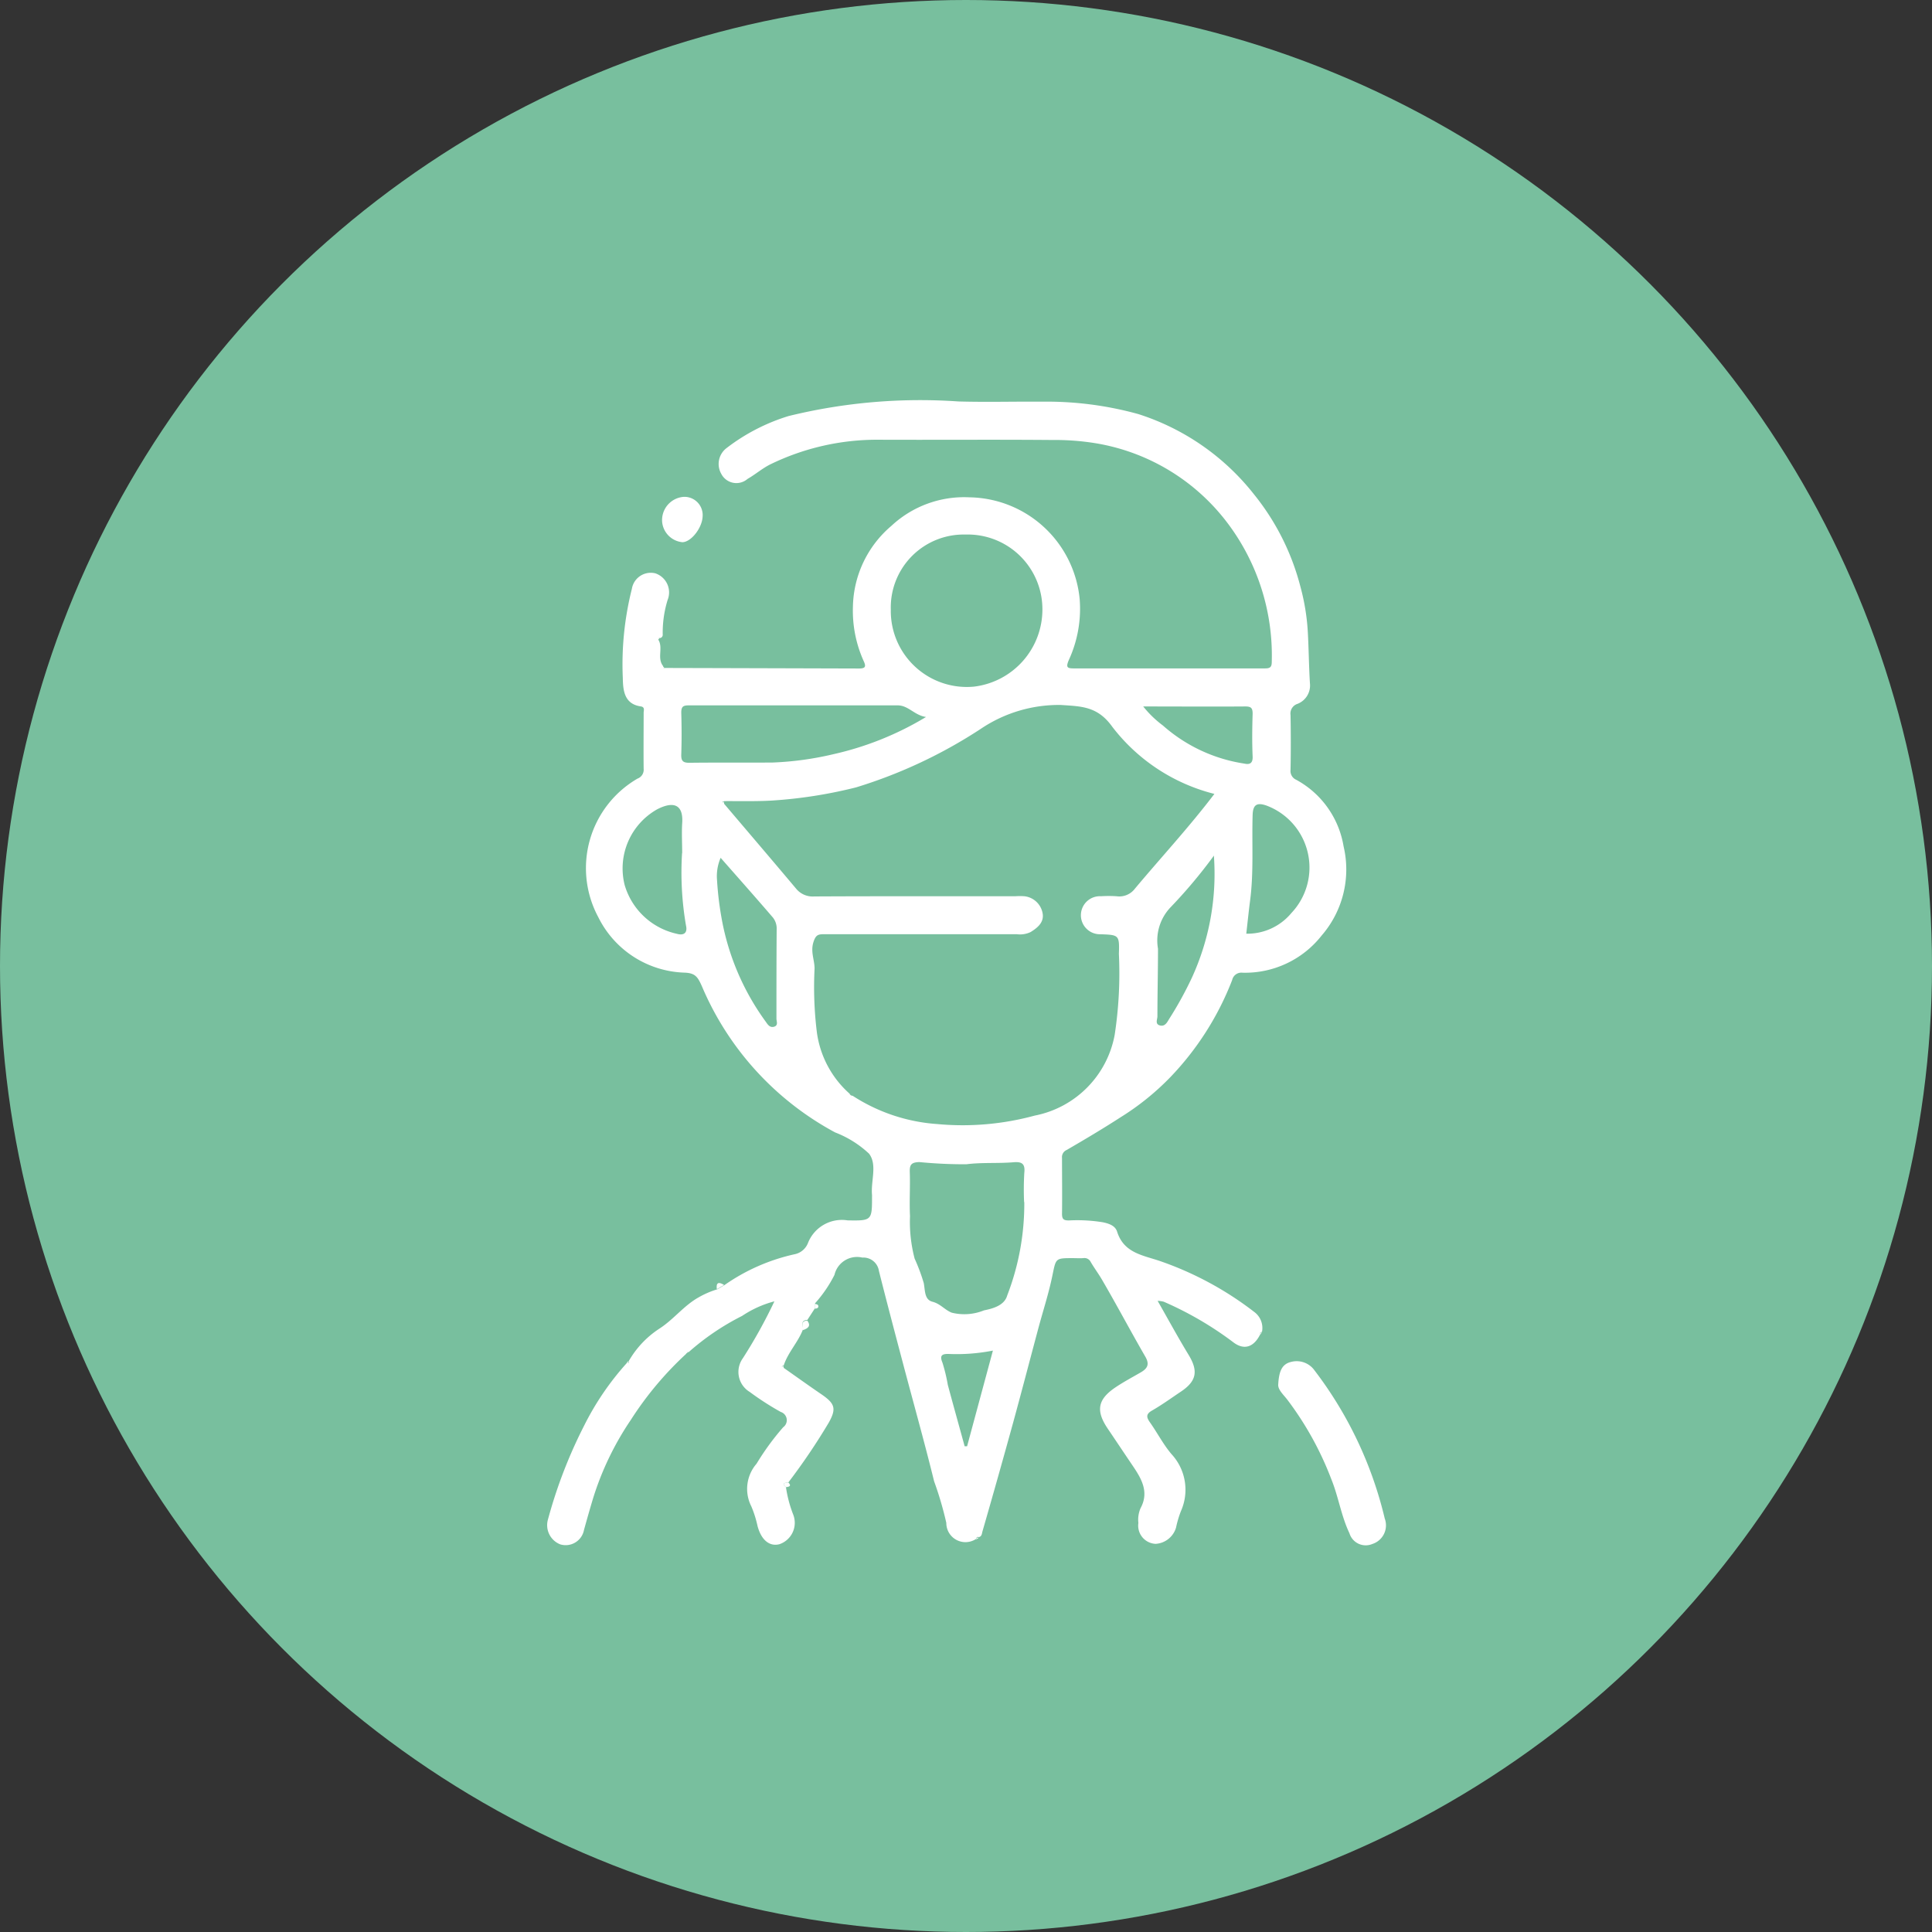
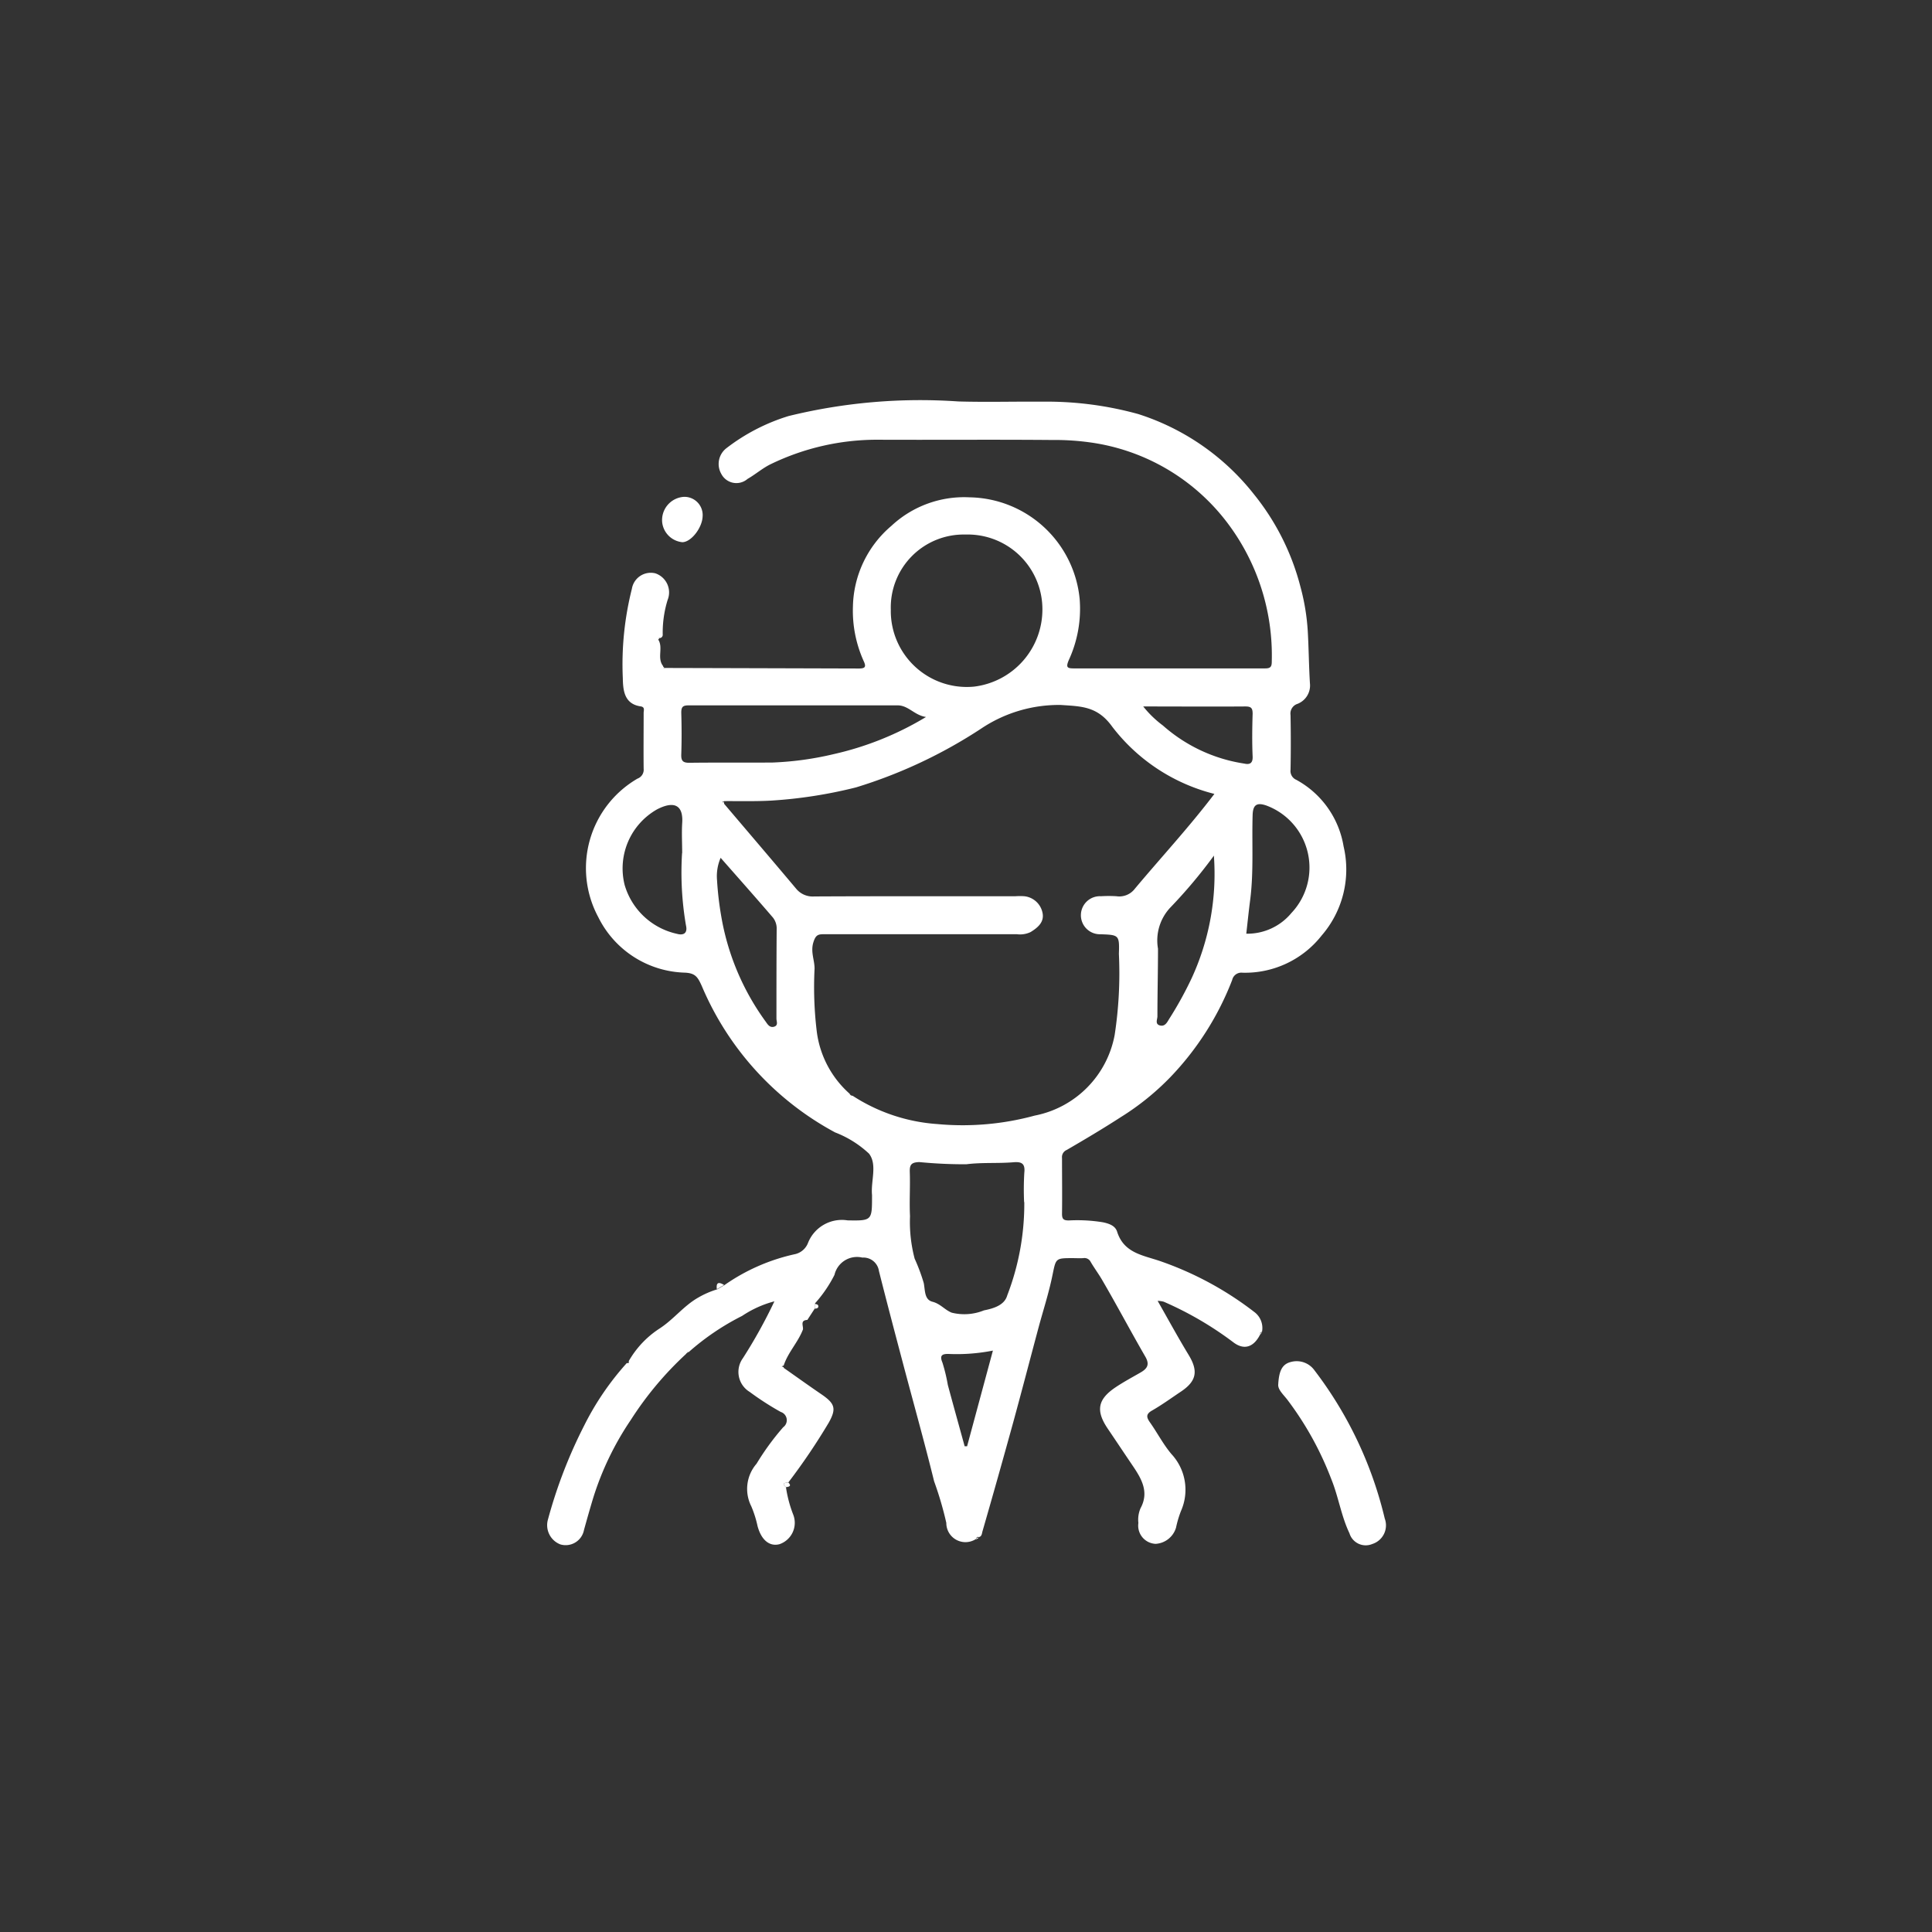
<svg xmlns="http://www.w3.org/2000/svg" width="53" height="53" viewBox="0 0 53 53">
  <rect x="0" y="0" width="53" height="53" fill="#333333" stroke="none" />
  <g id="Grupo_758" data-name="Grupo 758" transform="translate(-583 -888)">
-     <circle id="Elipse_11" data-name="Elipse 11" cx="26.5" cy="26.5" r="26.5" transform="translate(583 888)" fill="#78bf9e" />
    <g id="Grupo_755" data-name="Grupo 755" transform="translate(598 899)">
      <path id="Caminho_49" data-name="Caminho 49" d="M143.181,31.541c.343.241.684.486,1.03.722.373.255.424.391.206.781a17.33,17.33,0,0,1-1.109,1.641c-.082.013-.2.008-.065.13a3.435,3.435,0,0,0,.2.754.619.619,0,0,1-.38.81c-.276.071-.5-.122-.6-.5a2.957,2.957,0,0,0-.171-.54,1.054,1.054,0,0,1,.145-1.169,7.1,7.1,0,0,1,.73-1,.238.238,0,0,0-.068-.42,7.852,7.852,0,0,1-.851-.549.641.641,0,0,1-.188-.923,13.841,13.841,0,0,0,.866-1.562,2.927,2.927,0,0,0-.886.4,6.863,6.863,0,0,0-1.467.994c-.047-.017-.06.014-.07.049a9.229,9.229,0,0,0-1.516,1.81,8.123,8.123,0,0,0-1.035,2.15c-.087.289-.17.58-.25.871a.512.512,0,0,1-.648.394.565.565,0,0,1-.339-.687,13.272,13.272,0,0,1,.991-2.57,7.678,7.678,0,0,1,1.172-1.719c.044.01.066,0,.051-.05a2.608,2.608,0,0,1,.839-.891c.393-.252.669-.629,1.074-.857a2.447,2.447,0,0,1,.515-.223l.2-.117a5.365,5.365,0,0,1,1.915-.844.5.5,0,0,0,.371-.3,1,1,0,0,1,1.091-.631c.67.013.67,0,.67-.663a.286.286,0,0,0,0-.033c-.037-.383.151-.833-.083-1.135a2.862,2.862,0,0,0-.93-.582,8.167,8.167,0,0,1-3.65-4c-.117-.265-.183-.372-.483-.383a2.733,2.733,0,0,1-2.364-1.523,2.84,2.84,0,0,1,1.077-3.8.258.258,0,0,0,.168-.27c-.006-.511,0-1.023,0-1.534,0-.065.042-.159-.081-.177-.468-.067-.484-.472-.491-.784a8.458,8.458,0,0,1,.249-2.44.525.525,0,0,1,.643-.426.552.552,0,0,1,.337.732,3.039,3.039,0,0,0-.134.943.092.092,0,0,1-.066.1c-.045-.012-.061.006-.052.05.136.223-.045.5.13.72-.009.044.007.063.053.051q2.66.007,5.319.015c.182,0,.2-.055.125-.213a3.362,3.362,0,0,1-.291-1.486,2.979,2.979,0,0,1,1.055-2.214,2.925,2.925,0,0,1,2.145-.783,3.086,3.086,0,0,1,3.02,2.788A3.364,3.364,0,0,1,151,12.129c-.08.192-.044.224.136.224q2.628,0,5.255,0c.148,0,.179-.05.179-.188a6.03,6.03,0,0,0-1.236-3.829,5.691,5.691,0,0,0-3.7-2.176,7.018,7.018,0,0,0-1.092-.073c-1.6-.014-3.2,0-4.8-.007a6.678,6.678,0,0,0-2.91.667c-.227.108-.422.282-.643.408a.466.466,0,0,1-.72-.138.547.547,0,0,1,.147-.71,5.362,5.362,0,0,1,1.7-.877,15.162,15.162,0,0,1,4.658-.4c.761.022,1.523,0,2.284.006a9.417,9.417,0,0,1,2.65.34,6.582,6.582,0,0,1,3.168,2.194,6.683,6.683,0,0,1,1.282,2.549,6,6,0,0,1,.2,1.222c.027.474.03.948.059,1.421a.541.541,0,0,1-.339.563.28.28,0,0,0-.193.31c.009.5.01,1,0,1.5a.263.263,0,0,0,.155.273,2.549,2.549,0,0,1,1.3,1.826,2.766,2.766,0,0,1-.6,2.445,2.671,2.671,0,0,1-2.176,1.022.257.257,0,0,0-.28.2,8.01,8.01,0,0,1-1.694,2.663,7.143,7.143,0,0,1-1.363,1.1c-.485.314-.982.609-1.483.9a.212.212,0,0,0-.128.221c0,.512.007,1.023,0,1.534,0,.151.054.178.189.178a4.351,4.351,0,0,1,.93.05c.185.038.342.1.392.257.185.586.7.645,1.174.806a9.081,9.081,0,0,1,2.592,1.4.546.546,0,0,1,.209.543c-.036.01-.066.024-.05.071-.175.351-.443.442-.74.213a9.354,9.354,0,0,0-1.907-1.111.73.73,0,0,0-.166-.023c.292.512.557,1,.848,1.479.27.443.224.721-.208,1.01-.262.175-.518.362-.79.518-.179.1-.158.19-.056.333.2.284.362.6.586.864a1.439,1.439,0,0,1,.259,1.564,2.878,2.878,0,0,0-.134.452.622.622,0,0,1-.561.446.5.5,0,0,1-.472-.572.793.793,0,0,1,.06-.407c.242-.447.022-.813-.222-1.173-.225-.332-.447-.666-.673-1-.341-.5-.286-.814.22-1.15.218-.145.45-.269.677-.4.184-.107.255-.218.125-.439-.4-.692-.774-1.4-1.178-2.093-.1-.174-.225-.338-.326-.515a.189.189,0,0,0-.194-.089c-.1.006-.2,0-.293,0-.479,0-.456.005-.555.477-.1.491-.258.971-.388,1.457-.229.856-.452,1.713-.686,2.568q-.413,1.5-.846,3c-.014.047-.014.136-.1.151-.049-.019-.061.017-.075.051a.525.525,0,0,1-.815-.441,9.542,9.542,0,0,0-.335-1.142c-.268-1.088-.572-2.167-.858-3.251-.222-.839-.444-1.678-.656-2.52a.43.43,0,0,0-.454-.365.635.635,0,0,0-.765.474,3.564,3.564,0,0,1-.532.779c0,.044,0,.087,0,.131l-.212.326c-.208.01-.106.163-.121.262-.134.352-.411.628-.528.989l-.055.023.055.023m-1.635-15.519-.051.01.049.05c.658.775,1.319,1.548,1.973,2.326a.585.585,0,0,0,.5.219c1.837-.009,3.675-.005,5.512-.005a1.632,1.632,0,0,1,.261,0,.571.571,0,0,1,.49.448c.057.255-.124.411-.328.535a.677.677,0,0,1-.376.058q-2.642,0-5.284,0c-.161,0-.23.014-.294.213-.086.266.028.486.03.726a10.094,10.094,0,0,0,.062,1.744,2.738,2.738,0,0,0,.9,1.693c.014.034.027.069.076.052a4.872,4.872,0,0,0,2.328.78,7.517,7.517,0,0,0,2.672-.232,2.769,2.769,0,0,0,2.195-2.217,11.194,11.194,0,0,0,.115-2.222c.018-.517,0-.518-.506-.536a.522.522,0,1,1,.015-1.043,3.527,3.527,0,0,1,.424,0,.536.536,0,0,0,.506-.207c.721-.861,1.486-1.685,2.181-2.6a5.094,5.094,0,0,1-2.8-1.84c-.406-.57-.855-.561-1.417-.6a3.83,3.83,0,0,0-2.182.649,13.361,13.361,0,0,1-3.431,1.612,12.743,12.743,0,0,1-2.318.362c-.434.025-.87.012-1.3.015m4.571-5.235a2.085,2.085,0,0,0,2.283,2.094,2.131,2.131,0,0,0,1.876-2.124,2.049,2.049,0,0,0-2.111-2.048,2,2,0,0,0-2.047,2.078m3.656,16.236a7.883,7.883,0,0,1,.005-.8c.03-.257-.069-.314-.3-.294-.429.036-.858,0-1.291.055a12.83,12.83,0,0,1-1.288-.06c-.22.007-.269.071-.262.275.014.4-.014.806.006,1.207a3.964,3.964,0,0,0,.127,1.167,5.079,5.079,0,0,1,.25.67c.04.205.015.454.238.512s.336.223.529.3a1.433,1.433,0,0,0,.885-.063c.244-.049.561-.133.638-.41a6.979,6.979,0,0,0,.468-2.563m-2.7-13.306c-.315-.047-.48-.318-.774-.318-1.912,0-3.824,0-5.736,0-.157,0-.2.043-.2.2.011.38.013.761,0,1.141-.007.182.044.237.231.234.76-.01,1.521,0,2.281-.007a8.649,8.649,0,0,0,1.668-.23,8.5,8.5,0,0,0,2.529-1.016m-6.684,3.73c0-.272-.016-.544,0-.814.038-.514-.23-.622-.687-.386a1.861,1.861,0,0,0-.891,2.076,1.923,1.923,0,0,0,1.433,1.339c.18.051.3-.015.249-.231a8.562,8.562,0,0,1-.107-1.985m15.477,2.213a1.57,1.57,0,0,0,1.239-.568,1.816,1.816,0,0,0-.689-2.949c-.261-.089-.366-.02-.375.259-.024.776.032,1.554-.067,2.329-.039.3-.07.6-.107.929m-14.419-2.084a1.271,1.271,0,0,0-.1.615,8.9,8.9,0,0,0,.13,1.072,6.859,6.859,0,0,0,1.205,2.809c.051.073.112.176.232.139s.063-.147.063-.221c0-.814,0-1.628.006-2.441a.49.49,0,0,0-.1-.329c-.467-.544-.943-1.08-1.439-1.644m13.535-.059A13.771,13.771,0,0,1,153.8,18.9a1.317,1.317,0,0,0-.351,1.143c0,.618-.016,1.236-.016,1.855,0,.083-.072.21.066.249s.2-.083.25-.167a10.051,10.051,0,0,0,.62-1.121,6.831,6.831,0,0,0,.615-3.342M153.046,13.4a2.883,2.883,0,0,0,.537.519,4.349,4.349,0,0,0,2.231,1.045c.143.033.24,0,.231-.195-.017-.39-.012-.781,0-1.172,0-.153-.038-.2-.2-.2-.92.007-1.841,0-2.8,0m-4.123,17.67a5.133,5.133,0,0,1-1.231.092c-.161,0-.239.039-.156.236a4.724,4.724,0,0,1,.148.612c.151.563.308,1.123.462,1.685l.067,0,.709-2.628" transform="translate(-136.682 -5.017)" fill="#fff" />
      <path id="Caminho_50" data-name="Caminho 50" d="M200.341,89.212c.023-.319.086-.538.356-.6a.6.6,0,0,1,.639.234,10.782,10.782,0,0,1,1.926,4.062.537.537,0,0,1-.341.7.466.466,0,0,1-.627-.295c-.227-.475-.3-1-.5-1.49a8.8,8.8,0,0,0-1.209-2.18c-.117-.148-.267-.283-.243-.427" transform="translate(-180.275 -62.252)" fill="#fff" />
      <path id="Caminho_51" data-name="Caminho 51" d="M147.835,13.883c0,.317-.31.722-.556.725a.617.617,0,0,1-.554-.55.639.639,0,0,1,.593-.694.5.5,0,0,1,.518.518" transform="translate(-143.56 -10.734)" fill="#fff" />
-       <path id="Caminho_52" data-name="Caminho 52" d="M158.949,85.319c.015-.1-.087-.252.121-.262.11.157.008.216-.121.262" transform="translate(-151.922 -59.83)" fill="#fff" />
      <path id="Caminho_53" data-name="Caminho 53" d="M151.674,81.842l-.2.117c-.025-.193.056-.206.2-.117" transform="translate(-146.81 -57.592)" fill="#fff" />
      <path id="Caminho_54" data-name="Caminho 54" d="M157.363,99.276c-.136-.123-.017-.117.065-.13.1.1.019.118-.065.13" transform="translate(-150.802 -69.478)" fill="#fff" />
      <path id="Caminho_55" data-name="Caminho 55" d="M160.026,83.739c0-.043,0-.087,0-.131.042.006.09.012.091.065s-.048.059-.09.066" transform="translate(-152.668 -58.837)" fill="#fff" />
      <path id="Caminho_56" data-name="Caminho 56" d="M146.344,25.687c-.009-.044.007-.063.052-.051l-.052.051" transform="translate(-143.297 -19.135)" fill="#fff" />
      <path id="Caminho_57" data-name="Caminho 57" d="M146.81,28.139c-.046.012-.061-.007-.053-.051l.053.051" transform="translate(-143.58 -20.816)" fill="#fff" />
      <path id="Caminho_58" data-name="Caminho 58" d="M198.752,86.145c-.015-.047.015-.061.05-.071l-.05.071" transform="translate(-179.186 -60.526)" fill="#fff" />
      <path id="Caminho_59" data-name="Caminho 59" d="M148.778,87.835c.01-.035.023-.066.07-.049l-.07.049" transform="translate(-144.966 -61.695)" fill="#fff" />
-       <path id="Caminho_60" data-name="Caminho 60" d="M143.671,88.583c.015.049-.008.061-.051.051l.051-.051" transform="translate(-141.433 -62.244)" fill="#fff" />
-       <path id="Caminho_61" data-name="Caminho 61" d="M157.18,89.071l-.055-.023.055-.023a.184.184,0,0,0,0,.045" transform="translate(-150.682 -62.548)" fill="#fff" />
+       <path id="Caminho_61" data-name="Caminho 61" d="M157.18,89.071a.184.184,0,0,0,0,.045" transform="translate(-150.682 -62.548)" fill="#fff" />
      <path id="Caminho_62" data-name="Caminho 62" d="M174.037,104c.014-.034.026-.069.075-.05l-.075.05" transform="translate(-162.263 -72.764)" fill="#fff" />
      <path id="Caminho_63" data-name="Caminho 63" d="M152,39.932a.542.542,0,0,1,0,.06l-.049-.05.051-.01" transform="translate(-147.138 -28.927)" fill="#fff" />
      <path id="Caminho_64" data-name="Caminho 64" d="M163.053,65.374l.076.053c-.049.016-.062-.019-.076-.053" transform="translate(-154.741 -46.35)" fill="#fff" />
    </g>
  </g>
</svg>